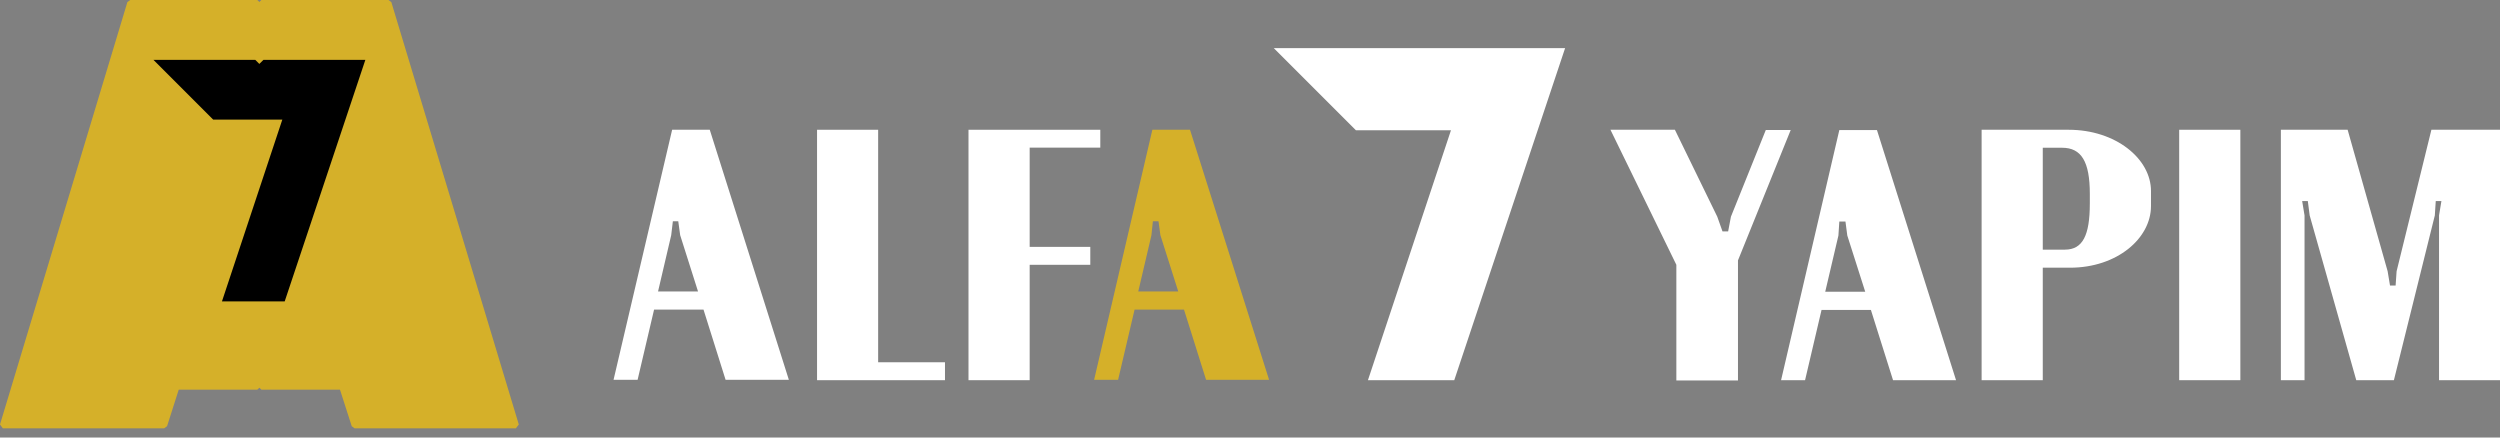
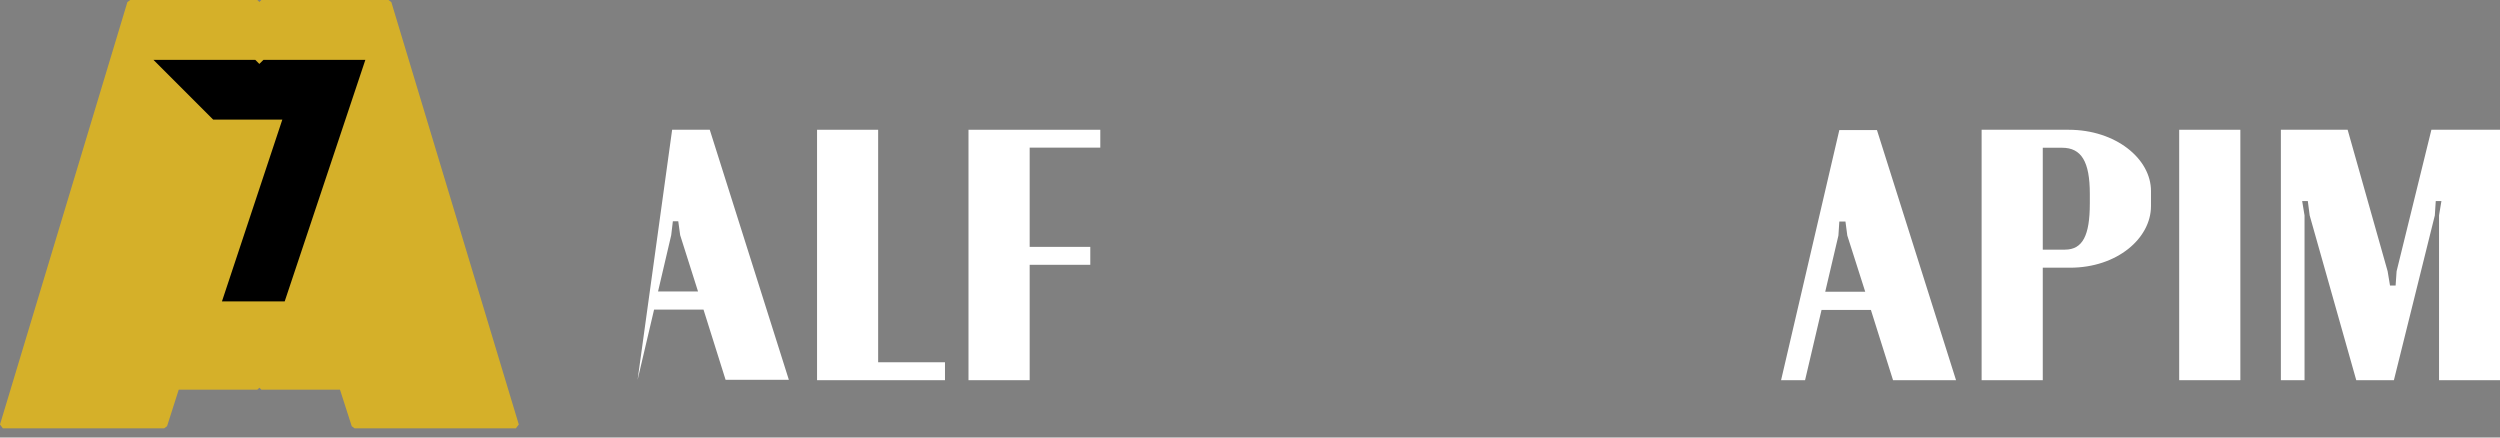
<svg xmlns="http://www.w3.org/2000/svg" width="200" height="35" viewBox="0 0 200 35" fill="none">
  <rect x="0" y="0" width="200" height="35" fill="#808080" stroke="none" />
  <title>Alfa 7</title>
  <g clip-path="url(#clip0)">
-     <path d="M53.771 10.381H56.781L63.108 30.384H58.047L56.281 24.769H52.326L51.008 30.384H49.084L53.771 10.381ZM53.697 18.816L52.643 23.319H55.843L54.414 18.816L54.261 17.699H53.829L53.697 18.816Z" fill="white" />
+     <path d="M53.771 10.381H56.781L63.108 30.384H58.047L56.281 24.769H52.326L51.008 30.384L53.771 10.381ZM53.697 18.816L52.643 23.319H55.843L54.414 18.816L54.261 17.699H53.829L53.697 18.816Z" fill="white" />
    <path d="M70.252 10.381V28.981H75.598V30.415H65.364V10.381H70.252Z" fill="white" />
    <path d="M82.373 11.81V19.75H87.223V21.184H82.373V30.415H77.48V10.381H88.024V11.81H82.373Z" fill="white" />
-     <path d="M92.189 10.381H95.2L101.526 30.384H96.486L94.72 24.769H90.766L89.448 30.384H87.529L92.189 10.381ZM92.115 18.816L91.061 23.319H94.261L92.832 18.816L92.68 17.699H92.231L92.115 18.816Z" fill="#D5B029" />
-     <path d="M108.475 10.423L101.901 3.849H125.209L116.341 30.415H109.435L116.077 10.423H108.475Z" fill="white" />
-     <path d="M137.382 17.335L137.799 18.511H138.252L138.474 17.335L141.263 10.402H143.256L139.038 20.83V30.436H134.108V21.184L128.836 10.381H133.992L137.382 17.335Z" fill="white" />
    <path d="M147.146 10.407H150.157L156.483 30.415H151.443L149.672 24.795H145.723L144.405 30.415H142.486L147.146 10.407ZM147.073 18.843L146.018 23.34H149.218L147.784 18.843L147.637 17.725H147.146L147.073 18.843Z" fill="white" />
    <path d="M165.494 10.381C169.258 10.381 172.079 12.701 172.079 15.279V16.486C172.079 19.064 169.369 21.416 165.604 21.416H163.422V30.415H158.529V10.381H165.494ZM167.186 15.511C167.186 12.927 166.511 11.82 164.966 11.82H163.422V19.971H165.193C166.622 19.971 167.186 18.822 167.186 16.28V15.511Z" fill="white" />
    <path d="M179.228 10.381V30.415H174.335V10.381H179.228Z" fill="white" />
    <path d="M200 30.415H195.123V17.235L195.313 16.085H194.86L194.786 17.235L191.512 30.415H188.501L184.774 17.235L184.626 16.085H184.173L184.363 17.235V30.415H182.47V10.381H187.811L191.011 21.7L191.201 22.844H191.649L191.728 21.7L194.512 10.381H200.005L200 30.415Z" fill="white" />
    <path d="M31.306 0.169L31.079 0H20.91L20.751 0.158L20.588 0H10.418L10.191 0.169L0 33.958L0.227 34.264H13.138L13.365 34.095L14.298 31.174H20.588L20.751 31.016L20.91 31.174H27.199L28.138 34.095L28.364 34.264H41.271L41.503 33.958L31.306 0.169Z" fill="#D5B029" />
    <path d="M21.078 4.787L20.746 5.114L20.419 4.787H12.274L17.055 9.569H22.586L17.757 24.11H22.776L29.229 4.787H21.078Z" fill="black" />
  </g>
  <defs>
    <clipPath id="clip0">
      <rect width="200" height="34.264" fill="white" />
    </clipPath>
  </defs>
</svg>